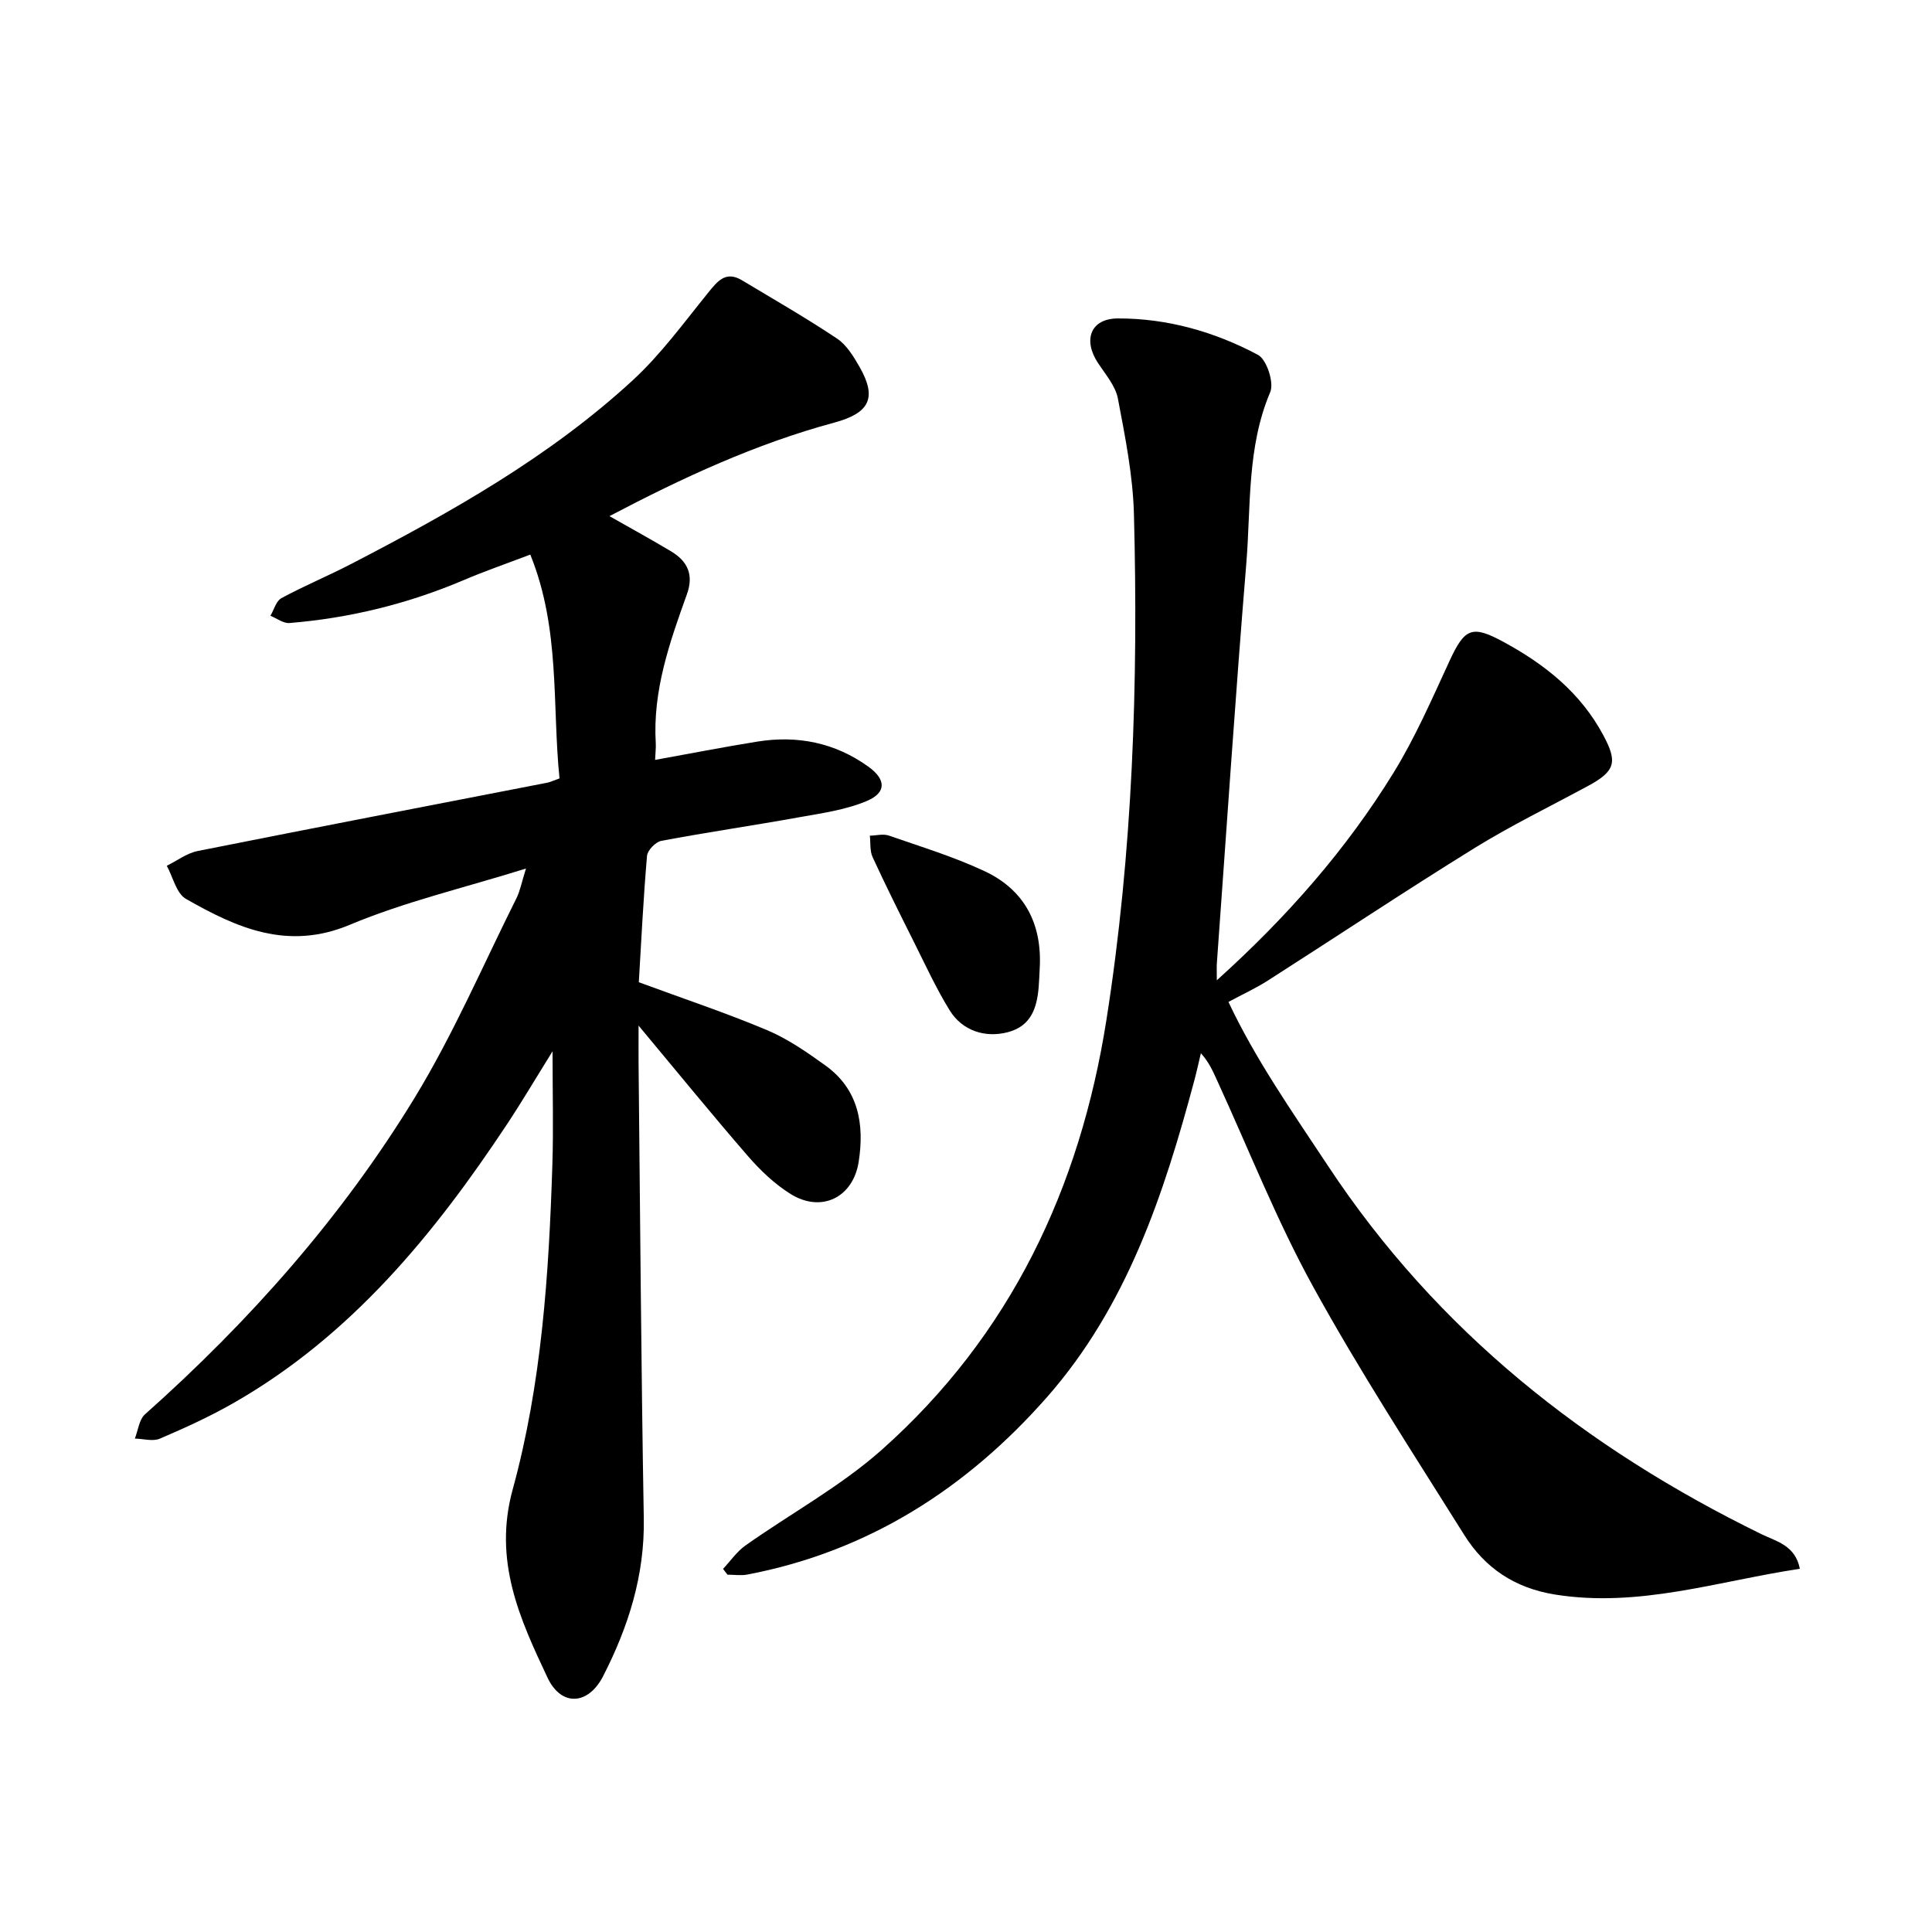
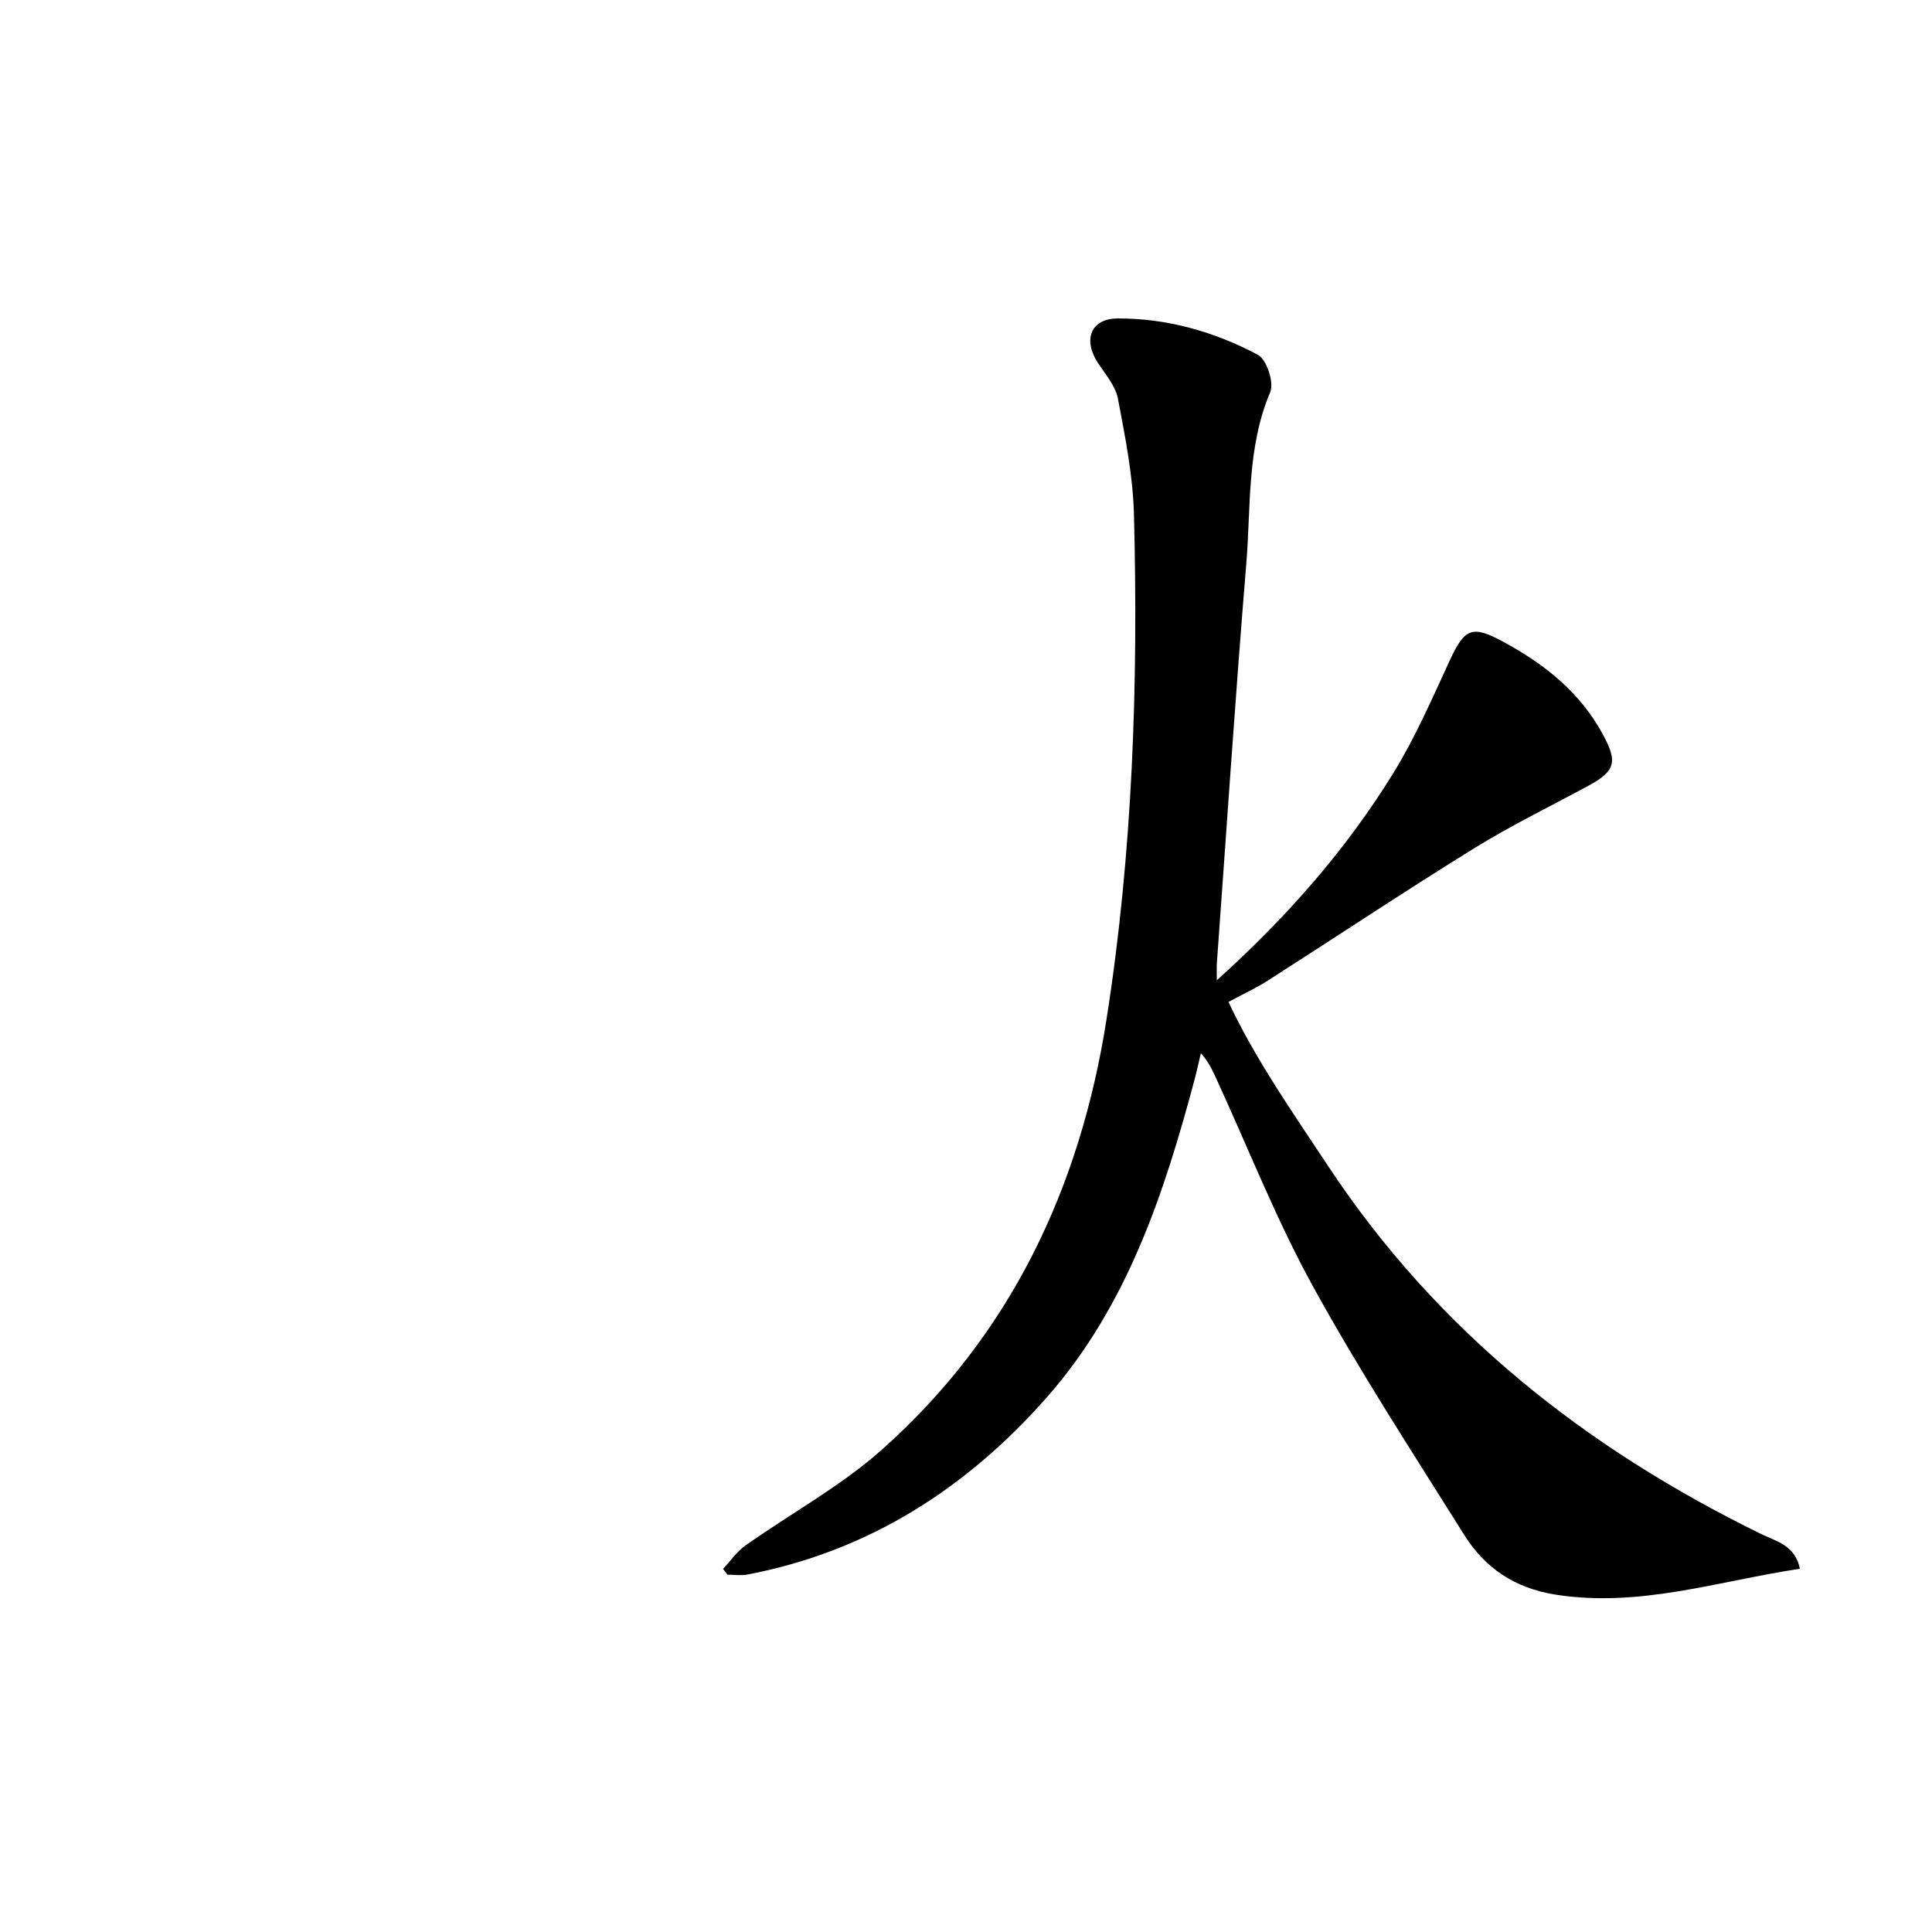
<svg xmlns="http://www.w3.org/2000/svg" enable-background="new 0 0 400 400" viewBox="0 0 400 400">
-   <path d="m114.4 217.66c-3.55 5.7-6.34 10.44-9.38 15.03-15.15 22.88-32.32 43.84-56.6 57.75-4.92 2.82-10.12 5.19-15.33 7.42-1.45.62-3.43.02-5.17-.02.67-1.7.88-3.92 2.09-5.01 21.65-19.28 40.75-40.82 55.84-65.55 8.03-13.17 14.17-27.5 21.09-41.34.73-1.47 1.03-3.15 1.96-6.12-12.94 4.04-25.1 6.88-36.46 11.64-12.9 5.41-23.43.64-33.95-5.36-1.98-1.13-2.67-4.51-3.96-6.85 2.12-1.04 4.13-2.6 6.37-3.05 24.11-4.81 48.26-9.45 72.4-14.15.61-.12 1.19-.41 2.54-.89-1.55-15.21.2-30.95-6.05-46.34-5.02 1.91-9.43 3.43-13.72 5.26-11.58 4.92-23.62 7.89-36.14 8.91-1.27.1-2.63-.97-3.94-1.5.74-1.25 1.18-3.06 2.27-3.65 4.72-2.55 9.69-4.61 14.45-7.08 20.68-10.72 40.99-22.11 58.25-37.99 5.86-5.39 10.64-11.98 15.68-18.2 1.96-2.42 3.65-4.54 6.98-2.54 6.6 3.96 13.28 7.8 19.67 12.06 1.99 1.33 3.44 3.72 4.68 5.89 3.71 6.5 1.96 9.57-5.29 11.53-16.19 4.37-31.31 11.37-46.5 19.35 4.65 2.65 8.79 4.9 12.82 7.33 3.36 2.03 4.67 4.81 3.22 8.84-3.59 9.98-7.11 20-6.45 30.88.05.91-.07 1.83-.14 3.42 7.33-1.32 14.23-2.68 21.17-3.79 8.3-1.33 16.05.21 22.96 5.17 3.67 2.63 3.84 5.36-.26 7.11-4.4 1.87-9.35 2.54-14.13 3.4-9.47 1.71-19 3.09-28.45 4.87-1.18.22-2.86 1.95-2.96 3.1-.76 8.8-1.19 17.64-1.7 26.17 9.21 3.4 18.02 6.33 26.55 9.92 4.3 1.81 8.27 4.57 12.09 7.32 6.88 4.95 8.09 12.18 6.88 19.94-1.16 7.43-7.76 10.62-14.1 6.66-3.28-2.05-6.24-4.86-8.79-7.8-7.36-8.48-14.45-17.2-22.68-27.06 0 3.54-.02 5.75 0 7.96.33 31.35.53 62.69 1.08 94.04.21 11.79-3.18 22.46-8.43 32.71-3.04 5.94-8.63 6.38-11.5.29-5.76-12.2-11.26-24.2-7.22-38.94 6-21.86 7.5-44.56 8.22-67.2.24-7.41.04-14.8.04-23.54z" />
  <path d="m251.93 202.96c14.6-13.17 26.77-27.06 36.53-42.88 4.53-7.34 8.01-15.36 11.64-23.22 3.18-6.9 4.69-7.51 11.37-3.86 8.49 4.64 15.77 10.44 20.46 19.19 2.96 5.51 2.58 7.43-3.07 10.49-7.9 4.28-16.01 8.22-23.64 12.94-14.38 8.9-28.47 18.28-42.73 27.4-2.49 1.59-5.21 2.83-8.15 4.42 5.57 11.87 13.24 22.8 20.64 33.99 22.58 34.16 53.32 58.41 89.7 76.2 3.02 1.48 7.01 2.27 7.96 7.17-17.01 2.56-33.31 8.12-50.71 5.33-8.33-1.34-14.49-5.5-18.77-12.33-10.66-17.01-21.64-33.87-31.31-51.44-7.53-13.68-13.28-28.33-19.81-42.55-.85-1.85-1.62-3.75-3.41-5.76-.44 1.85-.84 3.71-1.33 5.54-6.32 23.68-14 46.88-30.52 65.66-16.58 18.85-36.94 31.95-62.02 36.74-1.34.26-2.77.03-4.15.03-.3-.4-.61-.8-.91-1.2 1.53-1.63 2.84-3.56 4.62-4.83 9.41-6.66 19.74-12.26 28.29-19.87 26.59-23.68 40.99-54.11 46.47-89 5.45-34.69 6.6-69.64 5.69-104.66-.21-8.01-1.82-16.03-3.32-23.94-.5-2.62-2.56-4.99-4.11-7.34-3.19-4.83-1.53-9.24 4.1-9.25 10.25-.03 20.03 2.76 29.01 7.54 1.8.96 3.37 5.75 2.54 7.7-4.87 11.49-3.98 23.66-4.96 35.55-2.26 27.45-4.08 54.93-6.07 82.4-.09.94-.03 1.87-.03 3.84z" />
-   <path d="m215.26 200.52c-.07 1.26-.1 2.53-.21 3.79-.35 4.34-1.55 8.13-6.41 9.4-4.64 1.21-9.39-.27-12.02-4.53-2.81-4.55-5.05-9.46-7.45-14.25-2.9-5.79-5.8-11.59-8.51-17.48-.59-1.29-.4-2.94-.57-4.43 1.32-.03 2.78-.43 3.95-.02 6.66 2.32 13.47 4.39 19.83 7.38 8.31 3.9 11.92 10.98 11.39 20.14z" />
</svg>